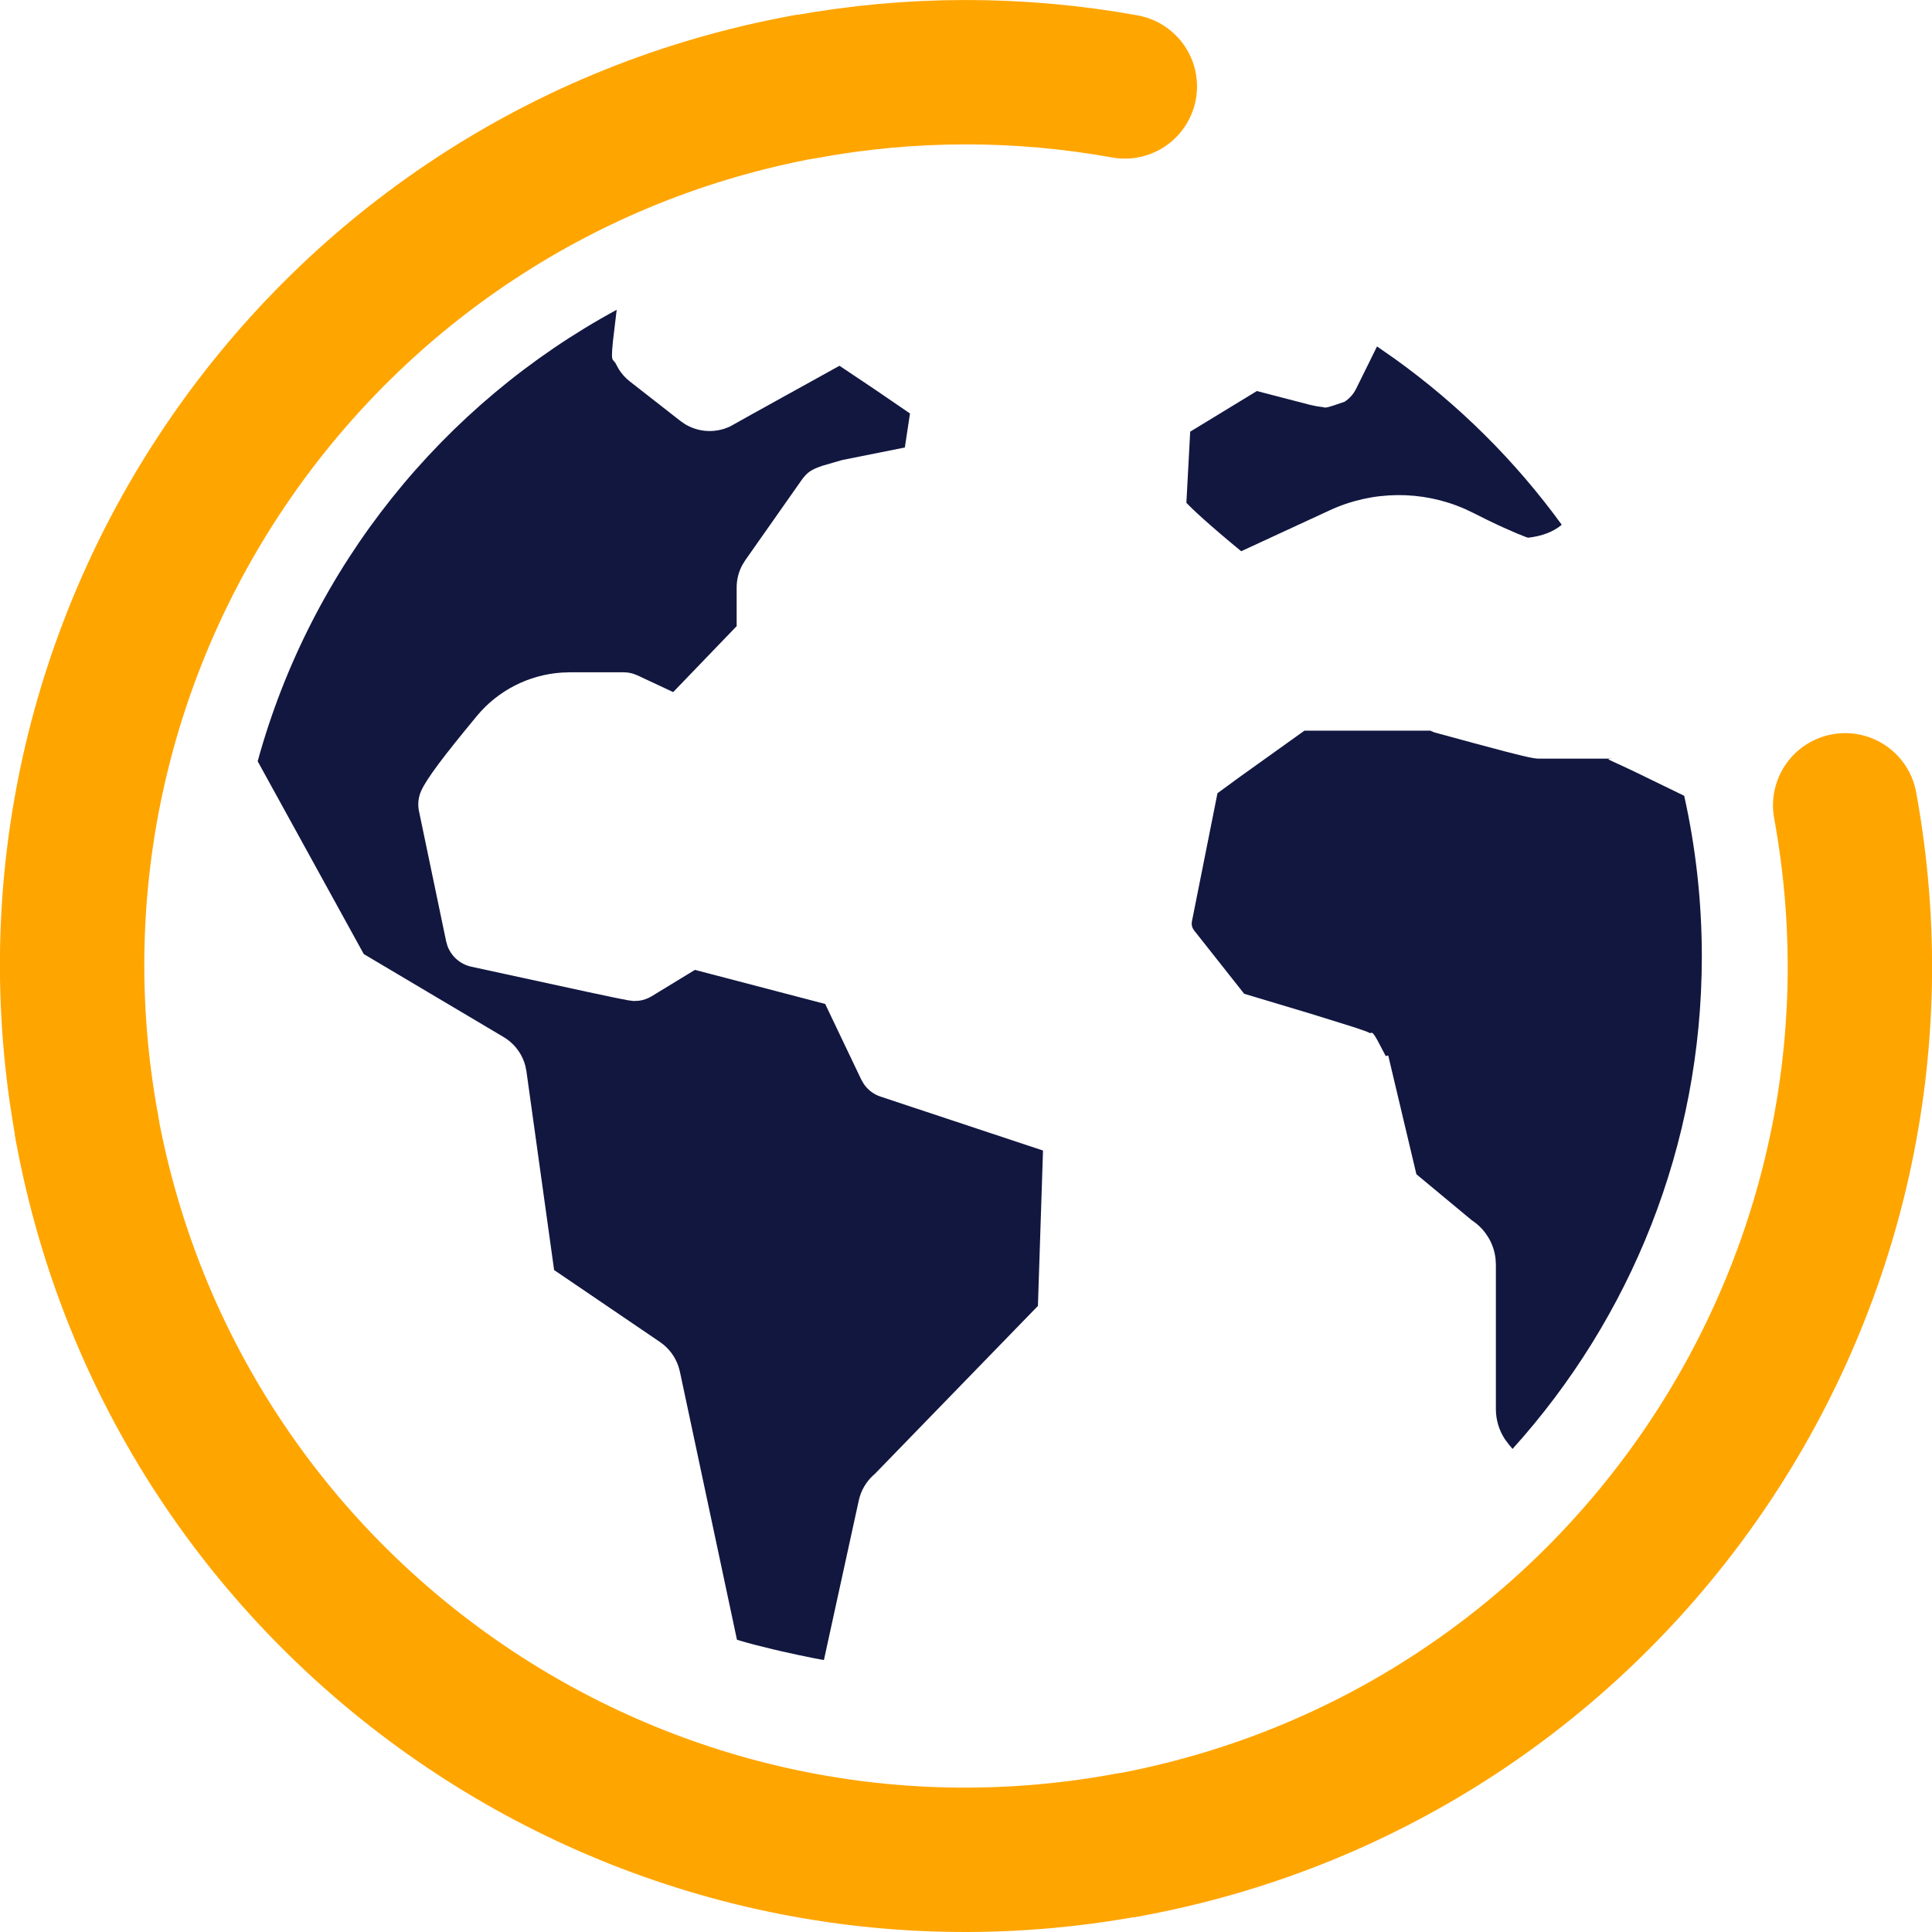
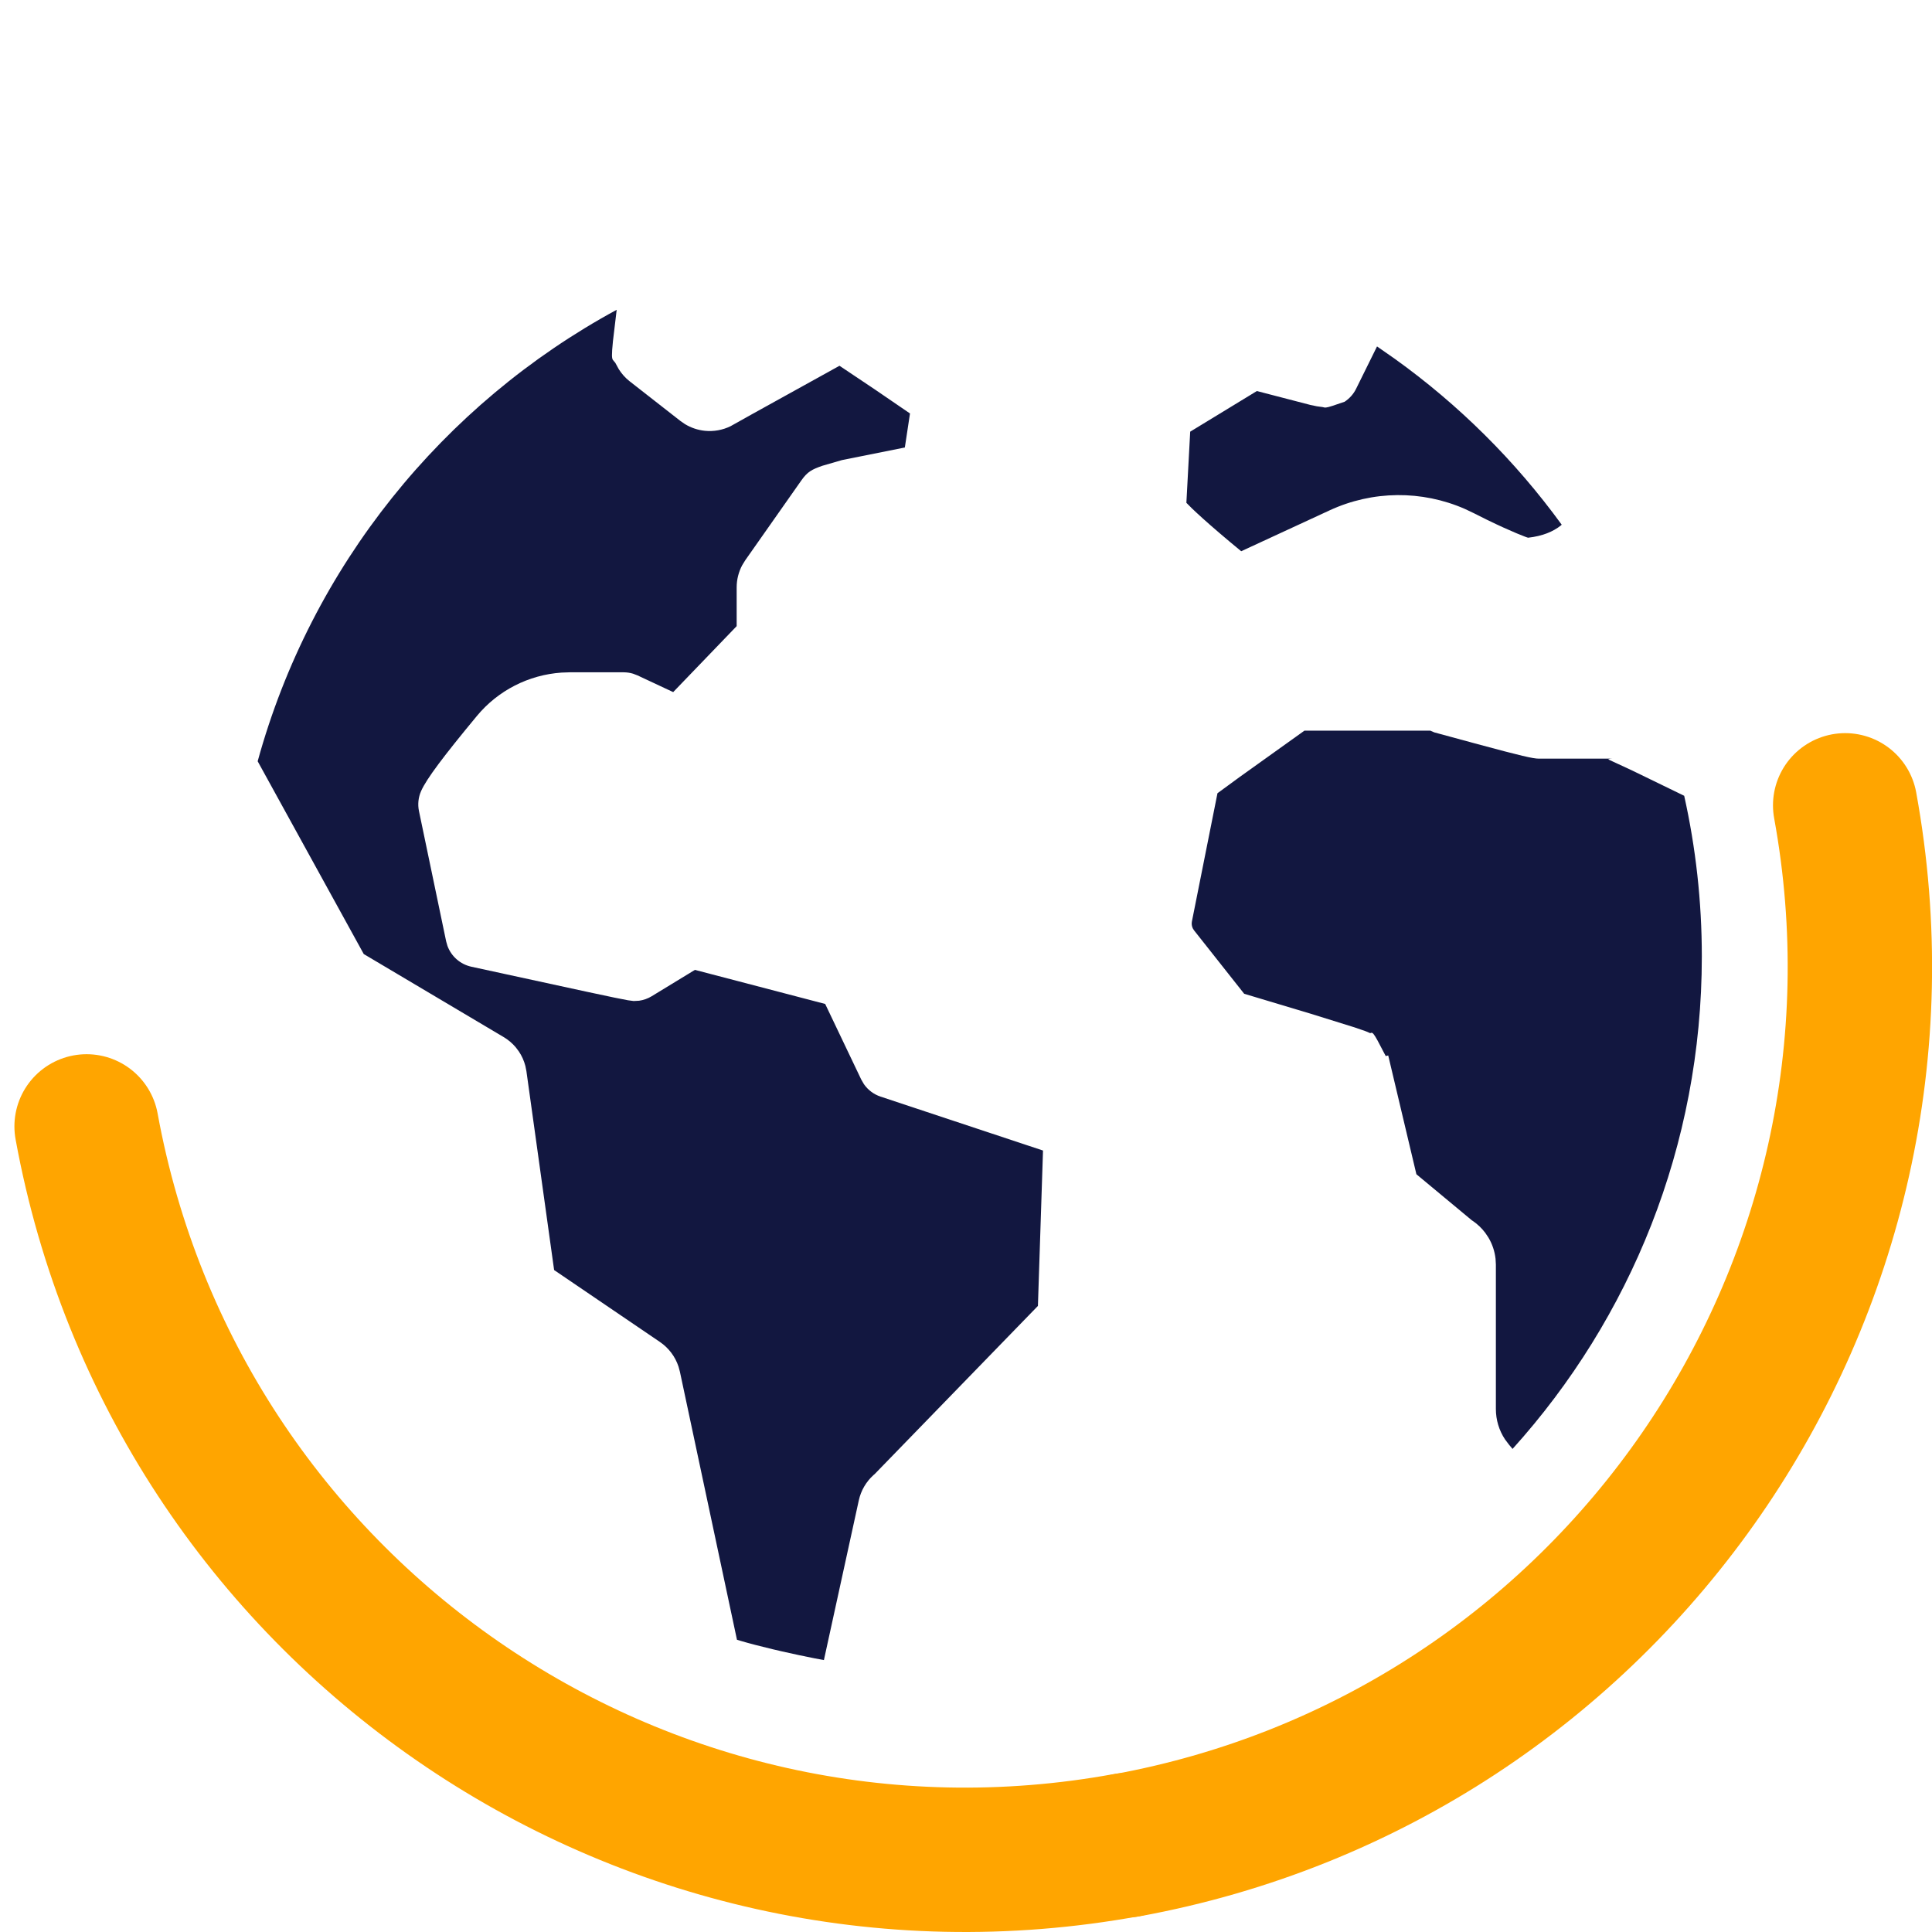
<svg xmlns="http://www.w3.org/2000/svg" width="320" height="320" viewBox="0 0 84.667 84.667" version="1.1" id="svg1">
  <defs id="defs1">
    <clipPath clipPathUnits="userSpaceOnUse" id="clipPath2">
      <path d="M 0,283.465 H 283.465 V 0 H 0 Z" transform="translate(-131.965,-196.69)" id="path2" />
    </clipPath>
    <clipPath clipPathUnits="userSpaceOnUse" id="clipPath4">
-       <path d="M 0,283.465 H 283.465 V 0 H 0 Z" transform="translate(-87.162,-131.858)" id="path4" />
+       <path d="M 0,283.465 V 0 H 0 Z" transform="translate(-87.162,-131.858)" id="path4" />
    </clipPath>
    <clipPath clipPathUnits="userSpaceOnUse" id="clipPath6">
      <path d="M 0,283.465 H 283.465 V 0 H 0 Z" transform="translate(-151.993,-87.055)" id="path6" />
    </clipPath>
    <clipPath clipPathUnits="userSpaceOnUse" id="clipPath8">
      <path d="M 0,283.465 H 283.465 V 0 H 0 Z" transform="translate(-196.797,-151.887)" id="path8" />
    </clipPath>
    <clipPath clipPathUnits="userSpaceOnUse" id="clipPath10">
      <path d="M 0,283.465 H 283.465 V 0 H 0 Z" transform="translate(-167.607,-180.499)" id="path10" />
    </clipPath>
  </defs>
  <g id="layer1" transform="translate(-83.344,-179.917)">
-     <path id="path1" d="M 0,0 C 6.583,1.203 13.328,1.21 19.913,0.021" style="fill:none;stroke:#ffa500;stroke-width:9;stroke-linecap:round;stroke-linejoin:round;stroke-miterlimit:10;stroke-dasharray:none;stroke-opacity:1" transform="matrix(0.703,0,0,-0.703,118.639,183.719)" clip-path="url(#clipPath2)" />
    <path id="path3" d="M 0,0 C -5.531,30.275 14.528,59.301 44.803,64.832" style="fill:none;stroke:#ffa500;stroke-width:9;stroke-linecap:round;stroke-linejoin:round;stroke-miterlimit:10;stroke-dasharray:none;stroke-opacity:1" transform="matrix(0.703,0,0,-0.703,87.149,229.286)" clip-path="url(#clipPath4)" />
    <path id="path5" d="M 0,0 C -30.275,-5.531 -59.301,14.528 -64.832,44.803" style="fill:none;stroke:#ffa500;stroke-width:9;stroke-linecap:round;stroke-linejoin:round;stroke-miterlimit:10;stroke-dasharray:none;stroke-opacity:1" transform="matrix(0.703,0,0,-0.703,132.716,260.776)" clip-path="url(#clipPath6)" />
    <path id="path7" d="M 0,0 C 5.531,-30.275 -14.528,-59.301 -44.803,-64.832" style="fill:none;stroke:#ffa500;stroke-width:9;stroke-linecap:round;stroke-linejoin:round;stroke-miterlimit:10;stroke-dasharray:none;stroke-opacity:1" transform="matrix(0.703,0,0,-0.703,164.206,215.209)" clip-path="url(#clipPath8)" />
    <path id="path9" d="m 0,0 -1.304,-2.639 c -0.162,-0.329 -0.41,-0.608 -0.717,-0.809 l -0.76,-0.257 c -0.408,-0.131 -0.455,-0.118 -0.61,-0.075 l -0.359,0.049 -0.403,0.084 -3.337,0.867 -4.156,-2.533 -0.238,-4.435 0.359,-0.359 0.265,-0.25 c 0.515,-0.48 1.202,-1.08 2.058,-1.799 l 0.735,-0.61 5.516,2.55 c 2.677,1.239 5.747,1.262 8.43,0.086 l 0.569,-0.271 0.802,-0.402 c 1.524,-0.745 2.527,-1.125 2.571,-1.12 0.902,0.102 1.555,0.377 2.047,0.767 l 0.044,0.045 c -2.893,3.98 -6.411,7.476 -10.41,10.344 z m 3.319,-23.95 h -7.842 l -4.058,-2.903 -1.365,-0.999 -1.594,-7.995 c -0.029,-0.147 -0.008,-0.298 0.056,-0.43 l 0.079,-0.125 3.123,-3.951 4.121,-1.236 2.767,-0.862 0.708,-0.245 0.258,-0.112 0.075,0.023 c 0.082,0.009 0.158,-0.07 0.381,-0.473 l 0.514,-0.977 0.156,0.036 1.756,-7.404 3.461,-2.876 0.072,-0.046 c 0.289,-0.2 0.544,-0.446 0.757,-0.728 l 0.198,-0.293 c 0.243,-0.407 0.395,-0.86 0.447,-1.331 l 0.02,-0.356 v -9.008 c 0,-0.674 0.198,-1.33 0.567,-1.887 l 0.241,-0.321 0.231,-0.277 c 7.334,8.125 11.799,18.889 11.799,30.696 0,3.442 -0.38,6.794 -1.099,10.019 l -3.232,1.571 -1.507,0.699 c 0.043,-0.018 -0.026,0.02 0.111,0.037 l 0.146,0.008 h -4.58 c -0.363,0 -1.12,0.177 -3.801,0.9 l -2.714,0.737 z M -47.398,2.284 C -58.239,-3.595 -66.443,-13.72 -69.778,-25.86 l 6.613,-12.017 8.712,-5.17 c 0.287,-0.169 0.543,-0.384 0.757,-0.637 l 0.2,-0.265 c 0.186,-0.277 0.323,-0.583 0.406,-0.905 l 0.065,-0.326 1.727,-12.396 6.591,-4.48 c 0.55,-0.373 0.959,-0.917 1.164,-1.54 l 0.086,-0.317 3.557,-16.709 0.23,-0.07 c 0.533,-0.158 1.222,-0.337 1.995,-0.521 l 0.594,-0.138 c 0.696,-0.159 1.409,-0.31 2.04,-0.434 l 0.561,-0.104 2.175,9.954 c 0.134,0.613 0.457,1.165 0.919,1.581 l 0.069,0.058 10.178,10.484 0.317,9.686 -10.125,3.361 c -0.424,0.141 -0.788,0.415 -1.039,0.777 l -0.167,0.288 -2.248,4.712 -8.12,2.124 -2.695,-1.643 c -0.241,-0.147 -0.508,-0.242 -0.786,-0.28 l -0.339,-0.018 -0.357,0.047 c -0.717,0.125 -2.747,0.566 -9.759,2.091 -0.693,0.151 -1.251,0.645 -1.49,1.297 l -0.083,0.289 -1.693,8.115 c -0.088,0.421 -0.041,0.858 0.133,1.251 0.343,0.773 1.42,2.195 3.475,4.677 1.32,1.593 3.231,2.566 5.28,2.706 l 0.515,0.018 h 3.351 c 0.2,0 0.399,-0.029 0.59,-0.086 l 0.279,-0.107 2.224,-1.041 3.957,4.112 v 2.418 c 10e-4,0.484 0.12,0.957 0.346,1.382 l 0.19,0.308 3.494,4.973 c 0.384,0.548 0.663,0.686 1.3,0.912 l 1.229,0.357 3.925,0.786 0.321,2.121 -2.18,1.491 -2.215,1.483 -5.421,-3.001 -1.371,-0.767 c -0.496,-0.243 -1.051,-0.341 -1.6,-0.286 -0.44,0.045 -0.863,0.187 -1.244,0.419 l -0.277,0.191 -3.178,2.484 c -0.265,0.21 -0.491,0.464 -0.669,0.75 l -0.218,0.397 -0.144,0.171 c -0.072,0.104 -0.09,0.291 -10e-4,1.17 z" style="fill:#121740;fill-opacity:1;fill-rule:nonzero;stroke:none" transform="matrix(0.703,0,0,-0.703,143.69,195.099)" clip-path="url(#clipPath10)" />
  </g>
</svg>